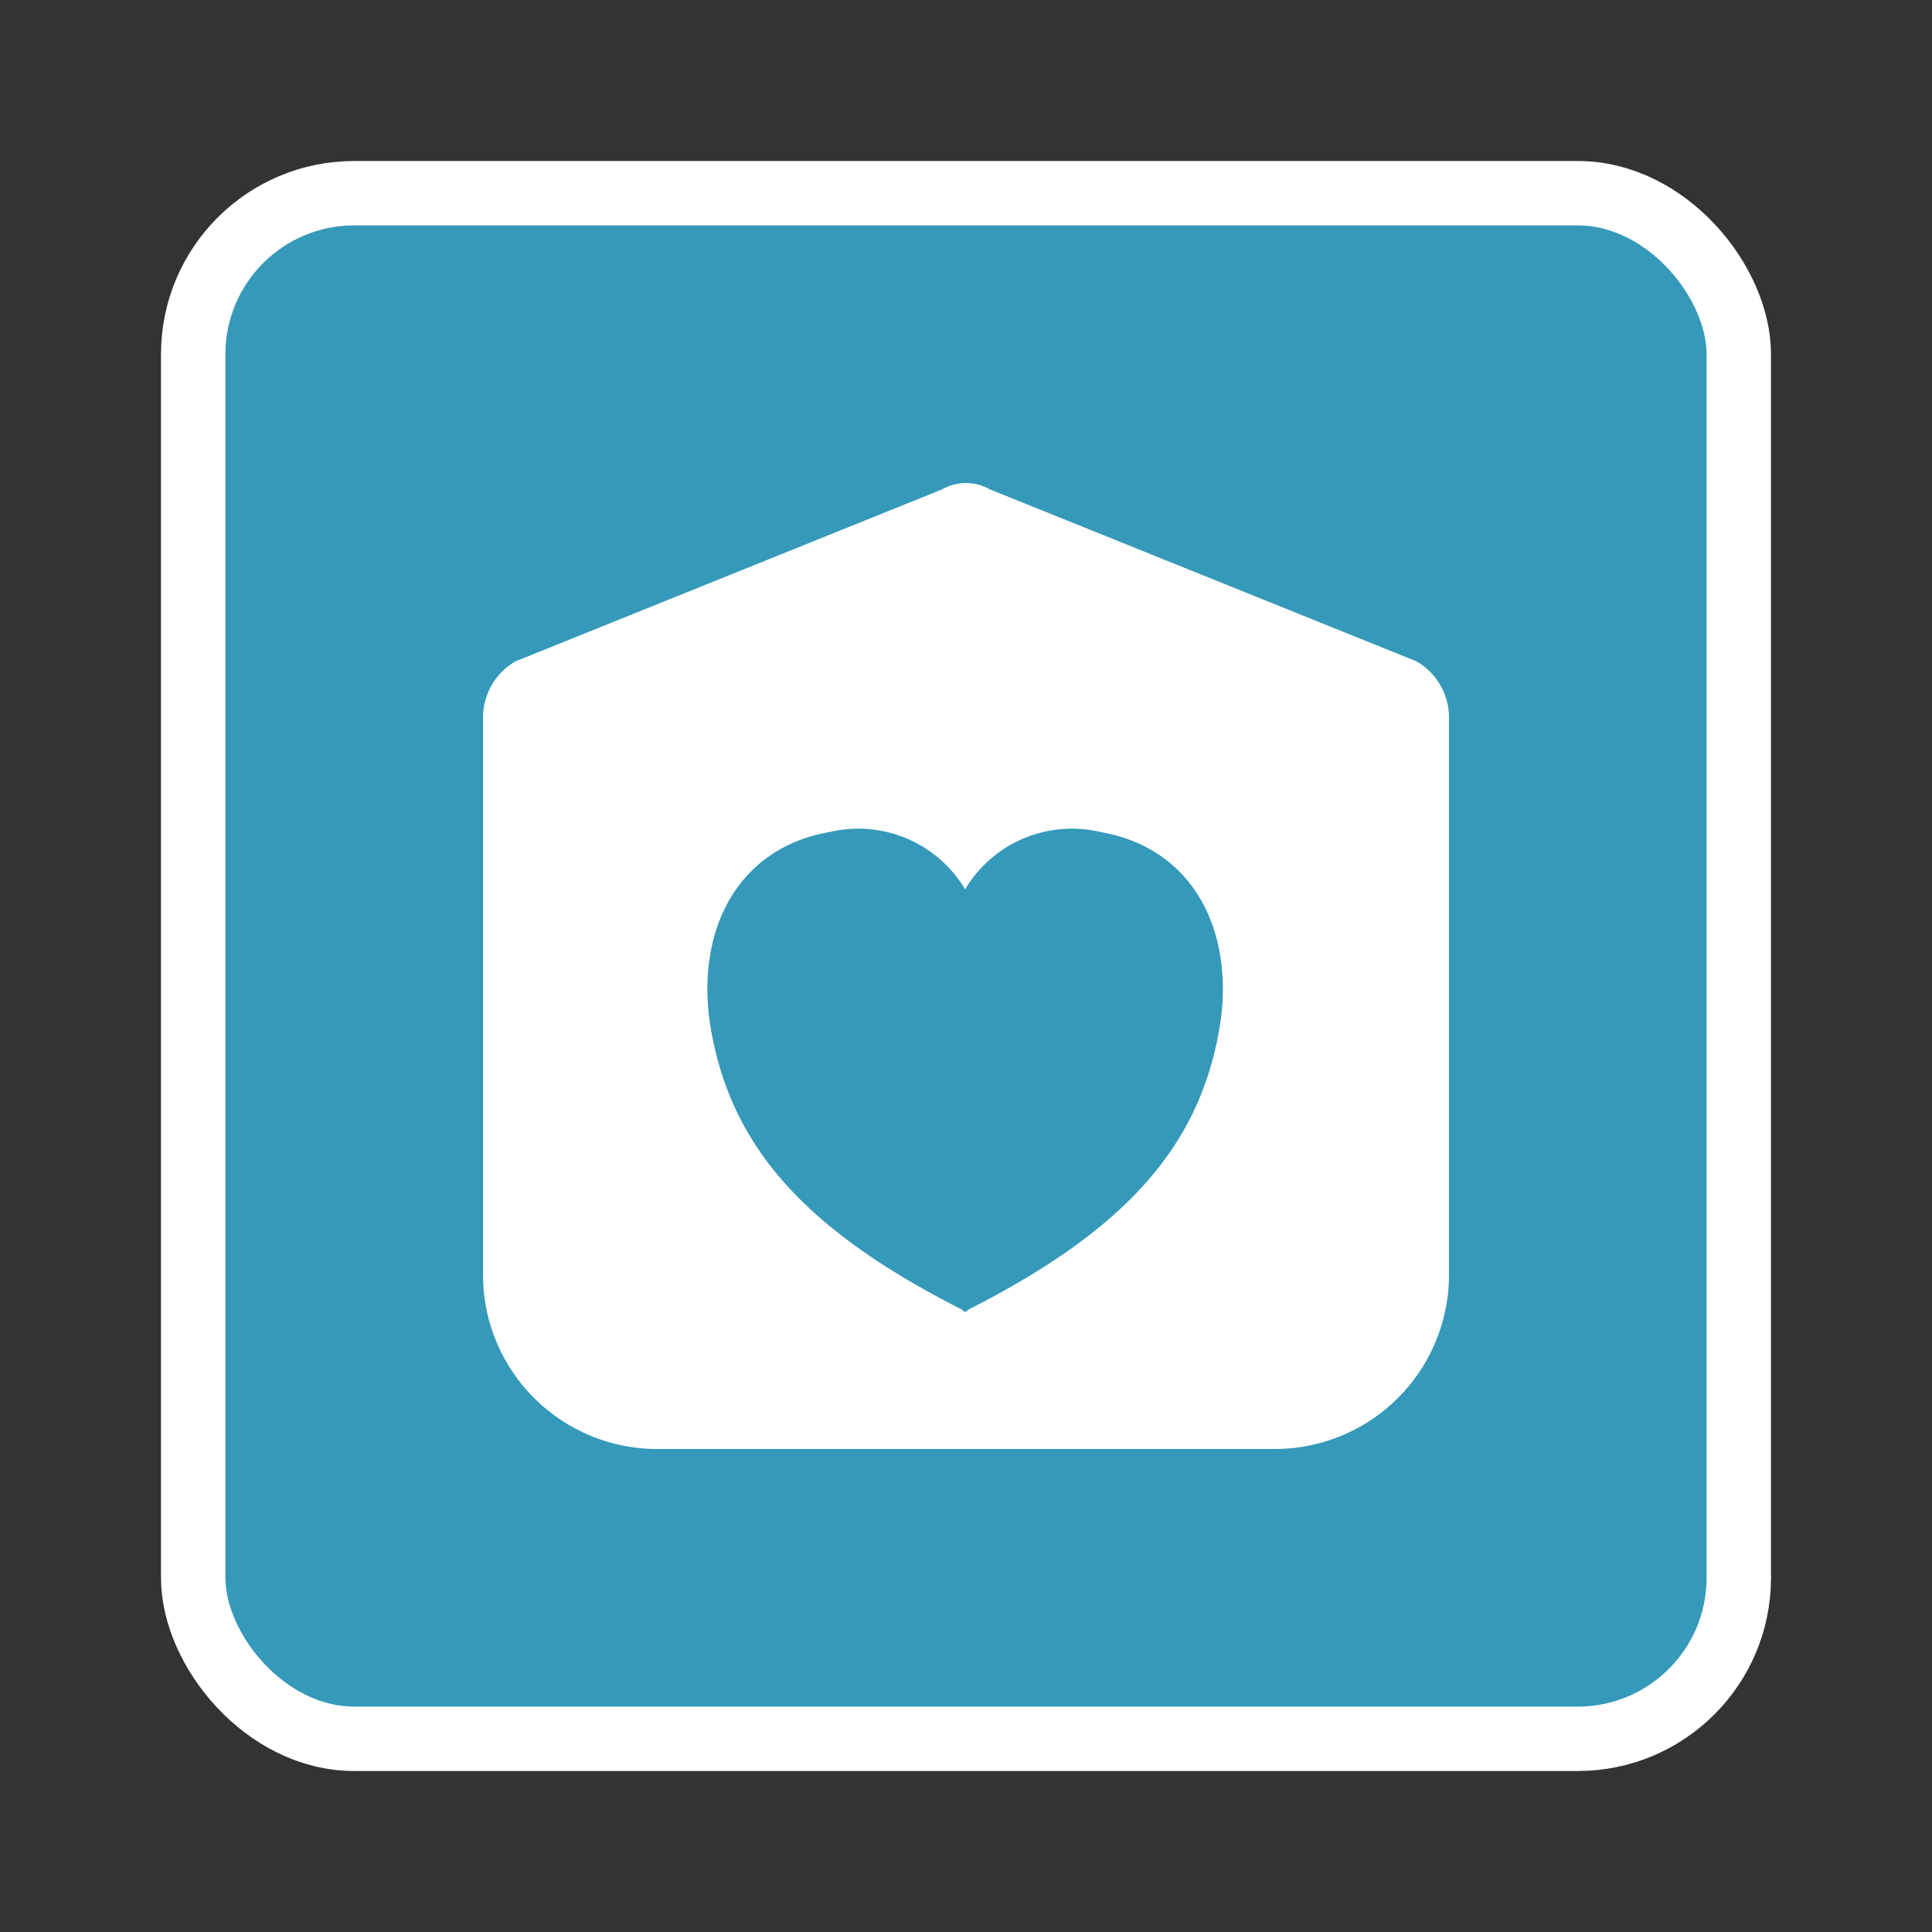
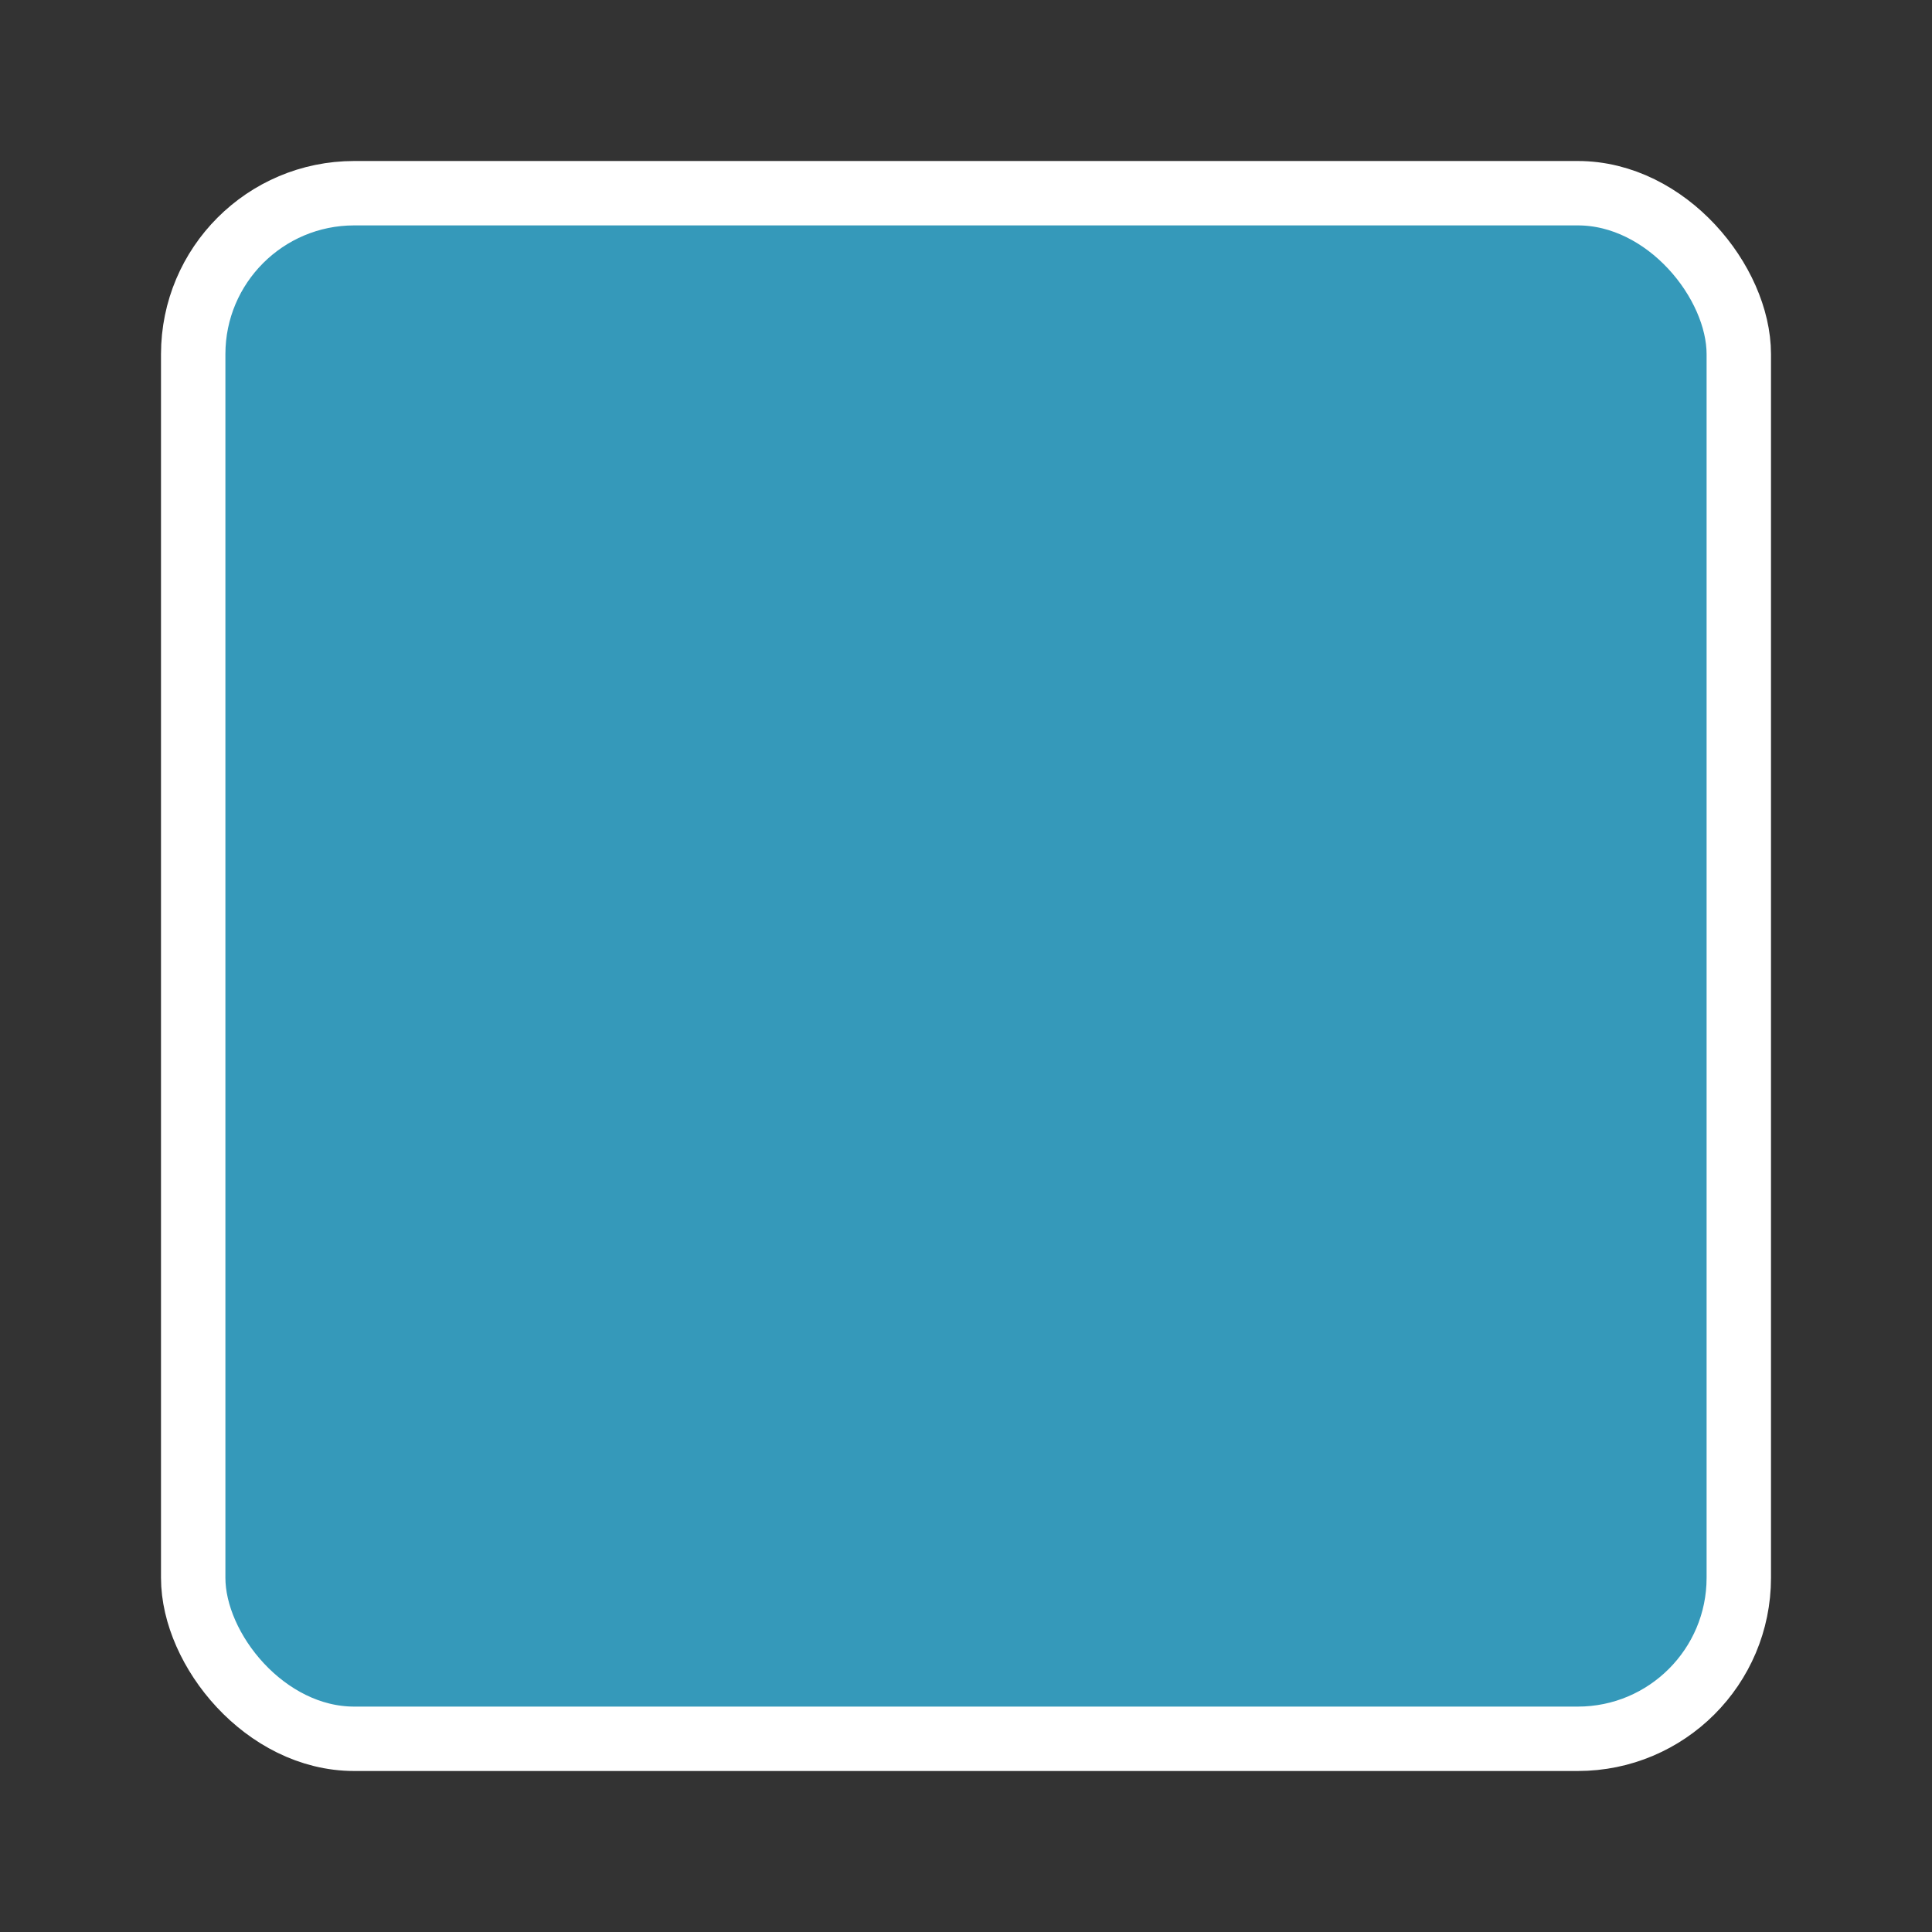
<svg xmlns="http://www.w3.org/2000/svg" viewBox="0 0 24 24" id="icon">
  <rect x="0" y="0" width="24" height="24" fill="#333333" stroke="none" />
  <g fill="none" fill-rule="evenodd">
    <rect width="19.2" height="19.2" x="2.4" y="2.4" fill="#3599BA" stroke="#FFF" stroke-width=".8" rx="2" />
-     <path fill="#FFF" d="M8.162 18A2.165 2.165 0 0 1 6 15.833V8.914c0-.289.155-.556.405-.699l5.299-2.136a.597.597 0 0 1 .592 0l5.299 2.136c.25.143.405.41.405.7v6.918A2.165 2.165 0 0 1 15.839 18H8.162zm3.857-1.726c1.941-.983 2.87-2.011 3.127-3.485.205-1.18-.295-2.248-1.473-2.453a1.545 1.545 0 0 0-1.684.711 1.545 1.545 0 0 0-1.684-.711c-1.178.205-1.677 1.273-1.473 2.453.256 1.473 1.186 2.501 3.127 3.484l.013.023.017-.008a.218.218 0 0 0 .017.01l.013-.024z" />
  </g>
</svg>